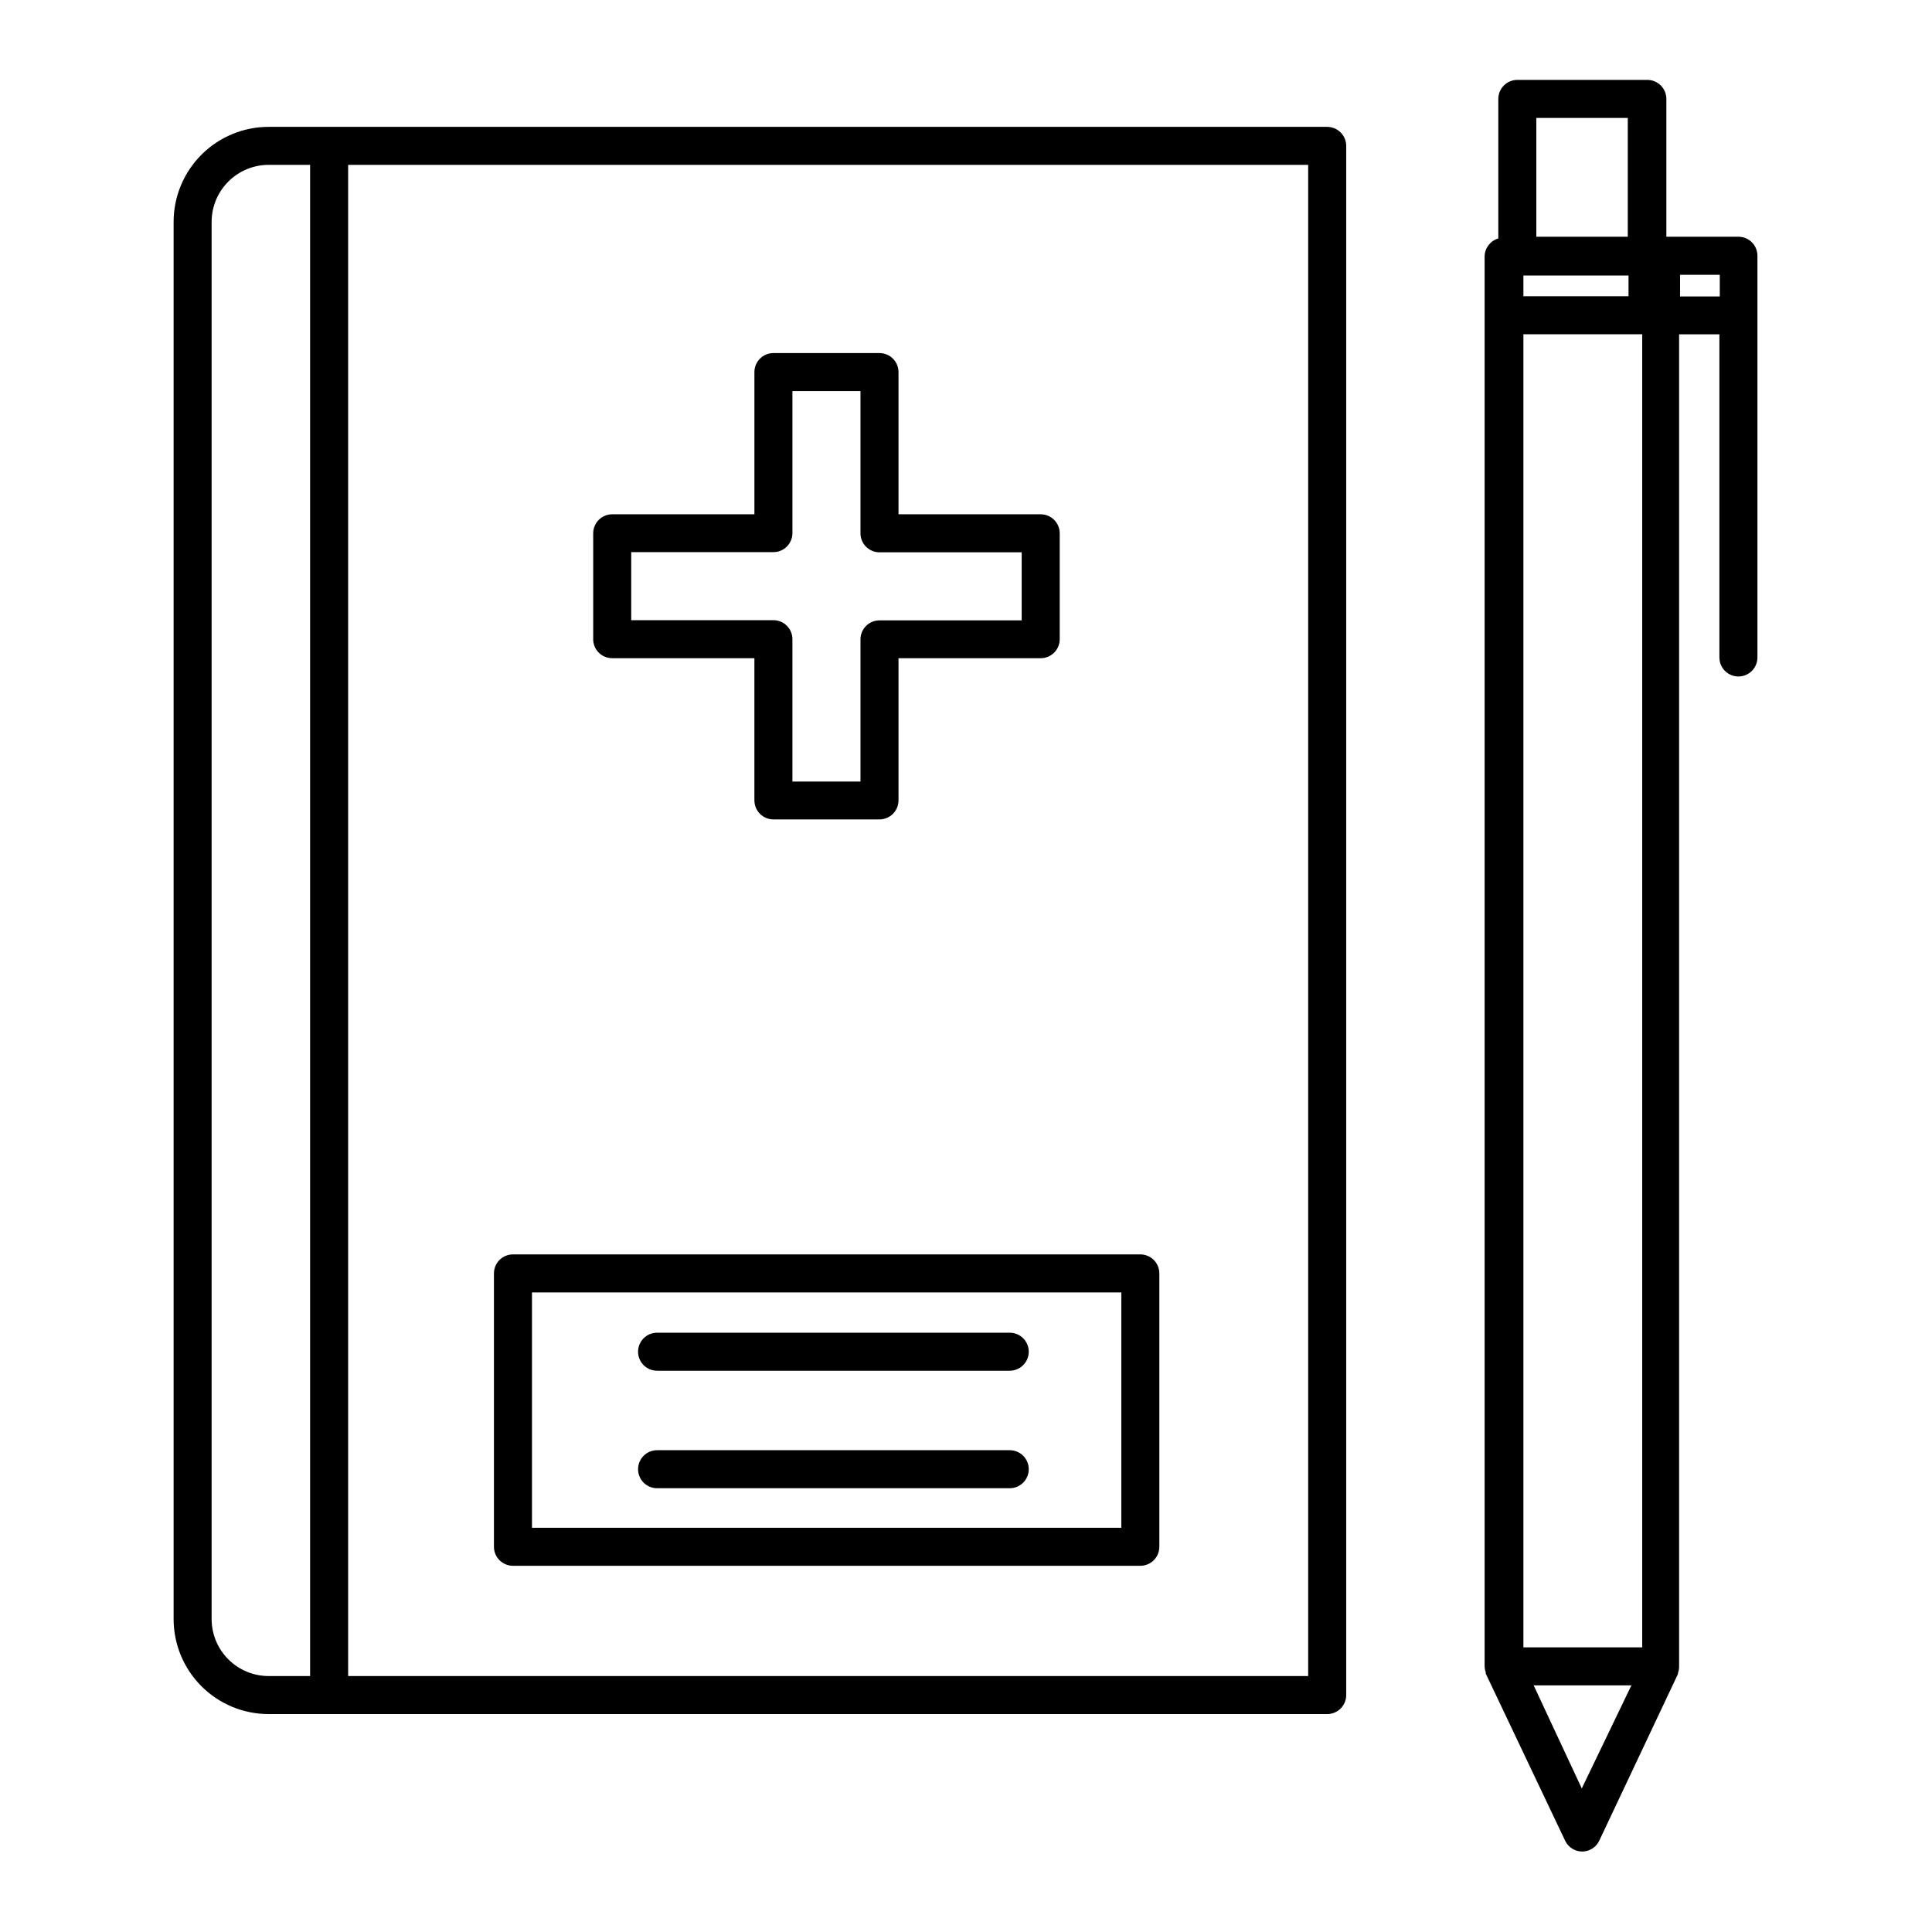
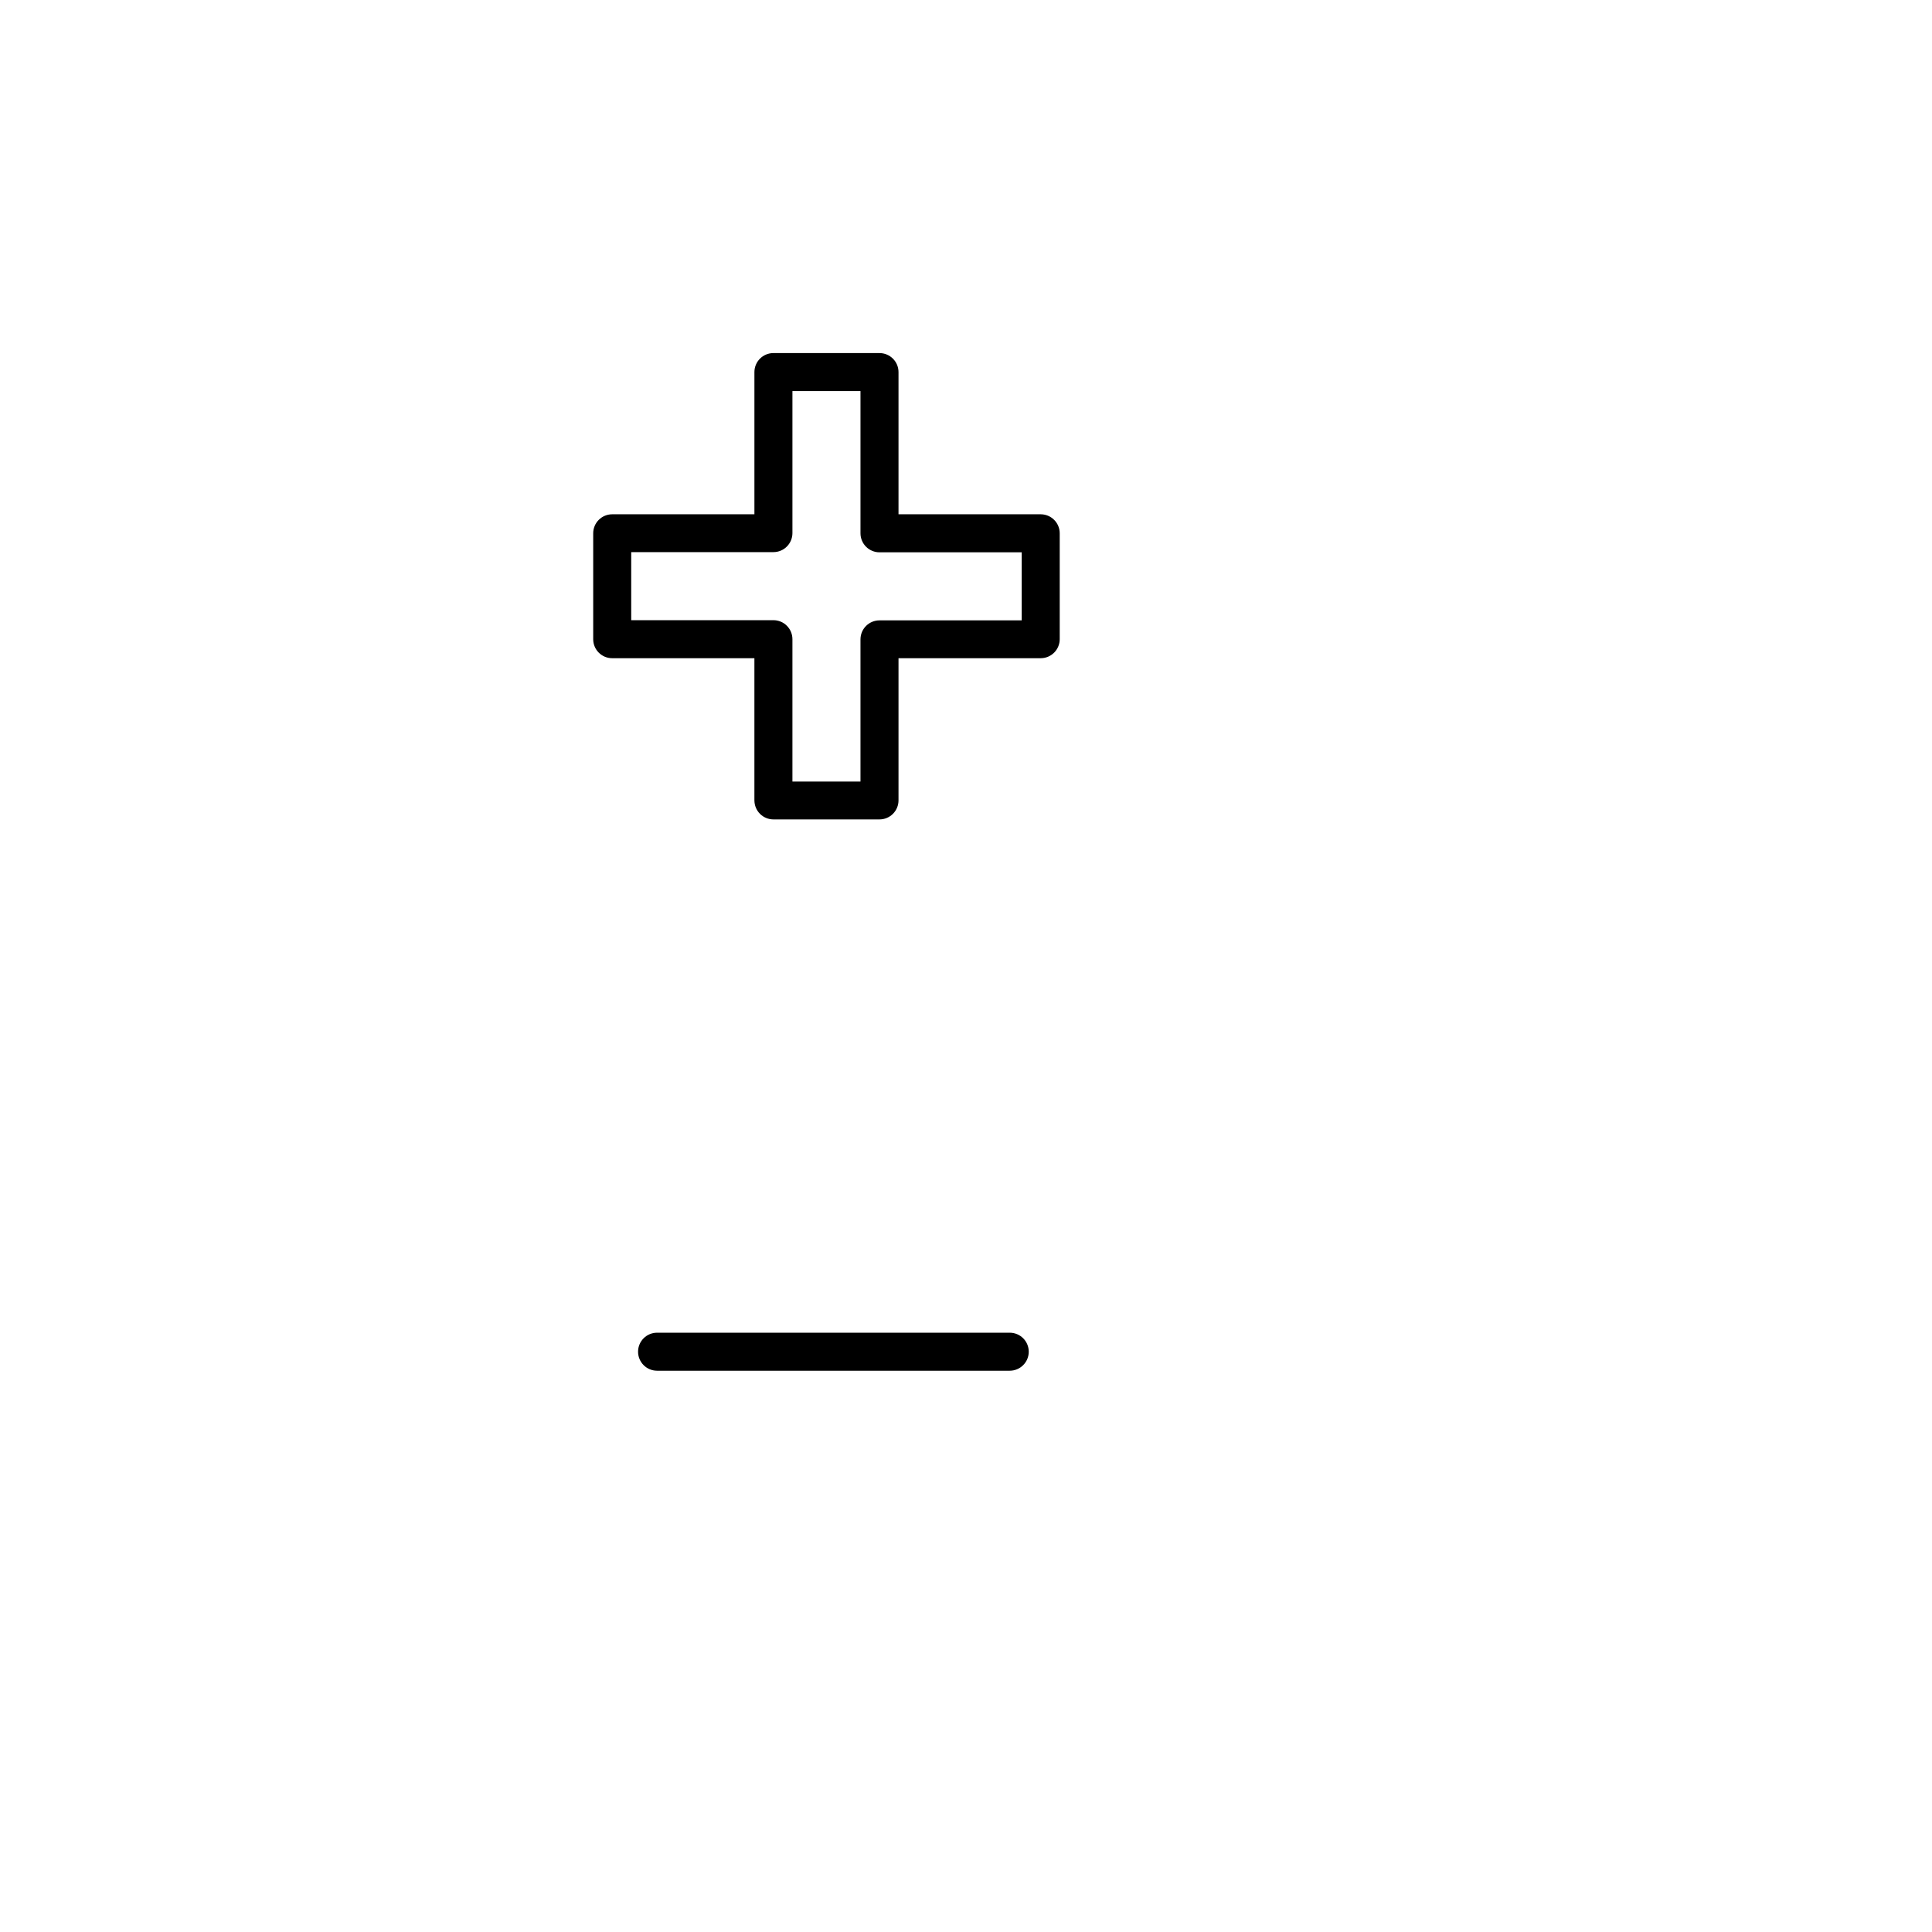
<svg xmlns="http://www.w3.org/2000/svg" fill="#000000" width="800px" height="800px" version="1.1" viewBox="144 144 512 512">
  <g>
-     <path d="m495.72 177.62h-280.52c-6.684 0-13.09 2.652-17.812 7.379-4.727 4.723-7.379 11.129-7.379 17.812v370.25c0 6.68 2.652 13.086 7.379 17.812 4.723 4.723 11.129 7.375 17.812 7.375h280.52c1.336 0 2.617-0.531 3.562-1.473 0.945-0.945 1.477-2.227 1.477-3.562v-410.55c0-1.336-0.531-2.617-1.477-3.562-0.945-0.945-2.227-1.477-3.562-1.477zm-269.54 410.55h-10.98c-4.012 0-7.856-1.594-10.688-4.426-2.836-2.836-4.43-6.68-4.43-10.688v-370.25c0-4.008 1.594-7.856 4.43-10.688 2.832-2.836 6.676-4.43 10.688-4.43h10.98zm264.45 0h-254.37v-400.48h254.42v400.48z" />
    <path d="m306.24 318.43h37.684v37.684h0.004c0 1.336 0.531 2.617 1.473 3.562 0.945 0.945 2.227 1.477 3.562 1.477h28.113c1.336 0 2.617-0.531 3.562-1.477 0.945-0.945 1.477-2.227 1.477-3.562v-37.684h37.684c1.336 0 2.617-0.531 3.562-1.477 0.945-0.945 1.477-2.227 1.477-3.562v-28.062c0-1.336-0.531-2.617-1.477-3.562-0.945-0.945-2.227-1.477-3.562-1.477h-37.684v-37.684c0-1.336-0.531-2.617-1.477-3.562-0.945-0.945-2.227-1.477-3.562-1.477h-28.113c-2.781 0-5.035 2.254-5.035 5.039v37.684h-37.688c-2.781 0-5.035 2.258-5.035 5.039v28.113c0.027 2.762 2.273 4.988 5.035 4.988zm5.039-28.113h37.684c1.336 0 2.621-0.531 3.562-1.477 0.945-0.945 1.477-2.227 1.477-3.562v-37.633h18.035v37.684c0 1.336 0.531 2.617 1.477 3.562 0.945 0.945 2.227 1.477 3.562 1.477h37.684v18.035h-37.684c-2.781 0-5.039 2.254-5.039 5.039v37.684h-18.035v-37.734c0-1.336-0.531-2.617-1.477-3.562-0.941-0.945-2.227-1.477-3.562-1.477h-37.684z" />
-     <path d="m279.94 558.95h166.26c1.336 0 2.617-0.531 3.562-1.473 0.945-0.945 1.473-2.227 1.473-3.562v-72.449c0-1.336-0.527-2.617-1.473-3.562-0.945-0.945-2.227-1.477-3.562-1.477h-166.26c-2.781 0-5.039 2.258-5.039 5.039v72.449c0 1.336 0.531 2.617 1.477 3.562 0.945 0.941 2.227 1.473 3.562 1.473zm5.039-72.449h156.18v62.375h-156.18z" />
    <path d="m411.59 497.18h-93.457c-2.781 0-5.039 2.254-5.039 5.039 0 2.781 2.258 5.035 5.039 5.035h93.457c2.781 0 5.039-2.254 5.039-5.035 0-2.785-2.258-5.039-5.039-5.039z" />
-     <path d="m411.59 528.32h-93.457c-2.781 0-5.039 2.254-5.039 5.035 0 2.785 2.258 5.039 5.039 5.039h93.457c2.781 0 5.039-2.254 5.039-5.039 0-2.781-2.258-5.035-5.039-5.035z" />
-     <path d="m604.95 206.74h-19.348v-36.527c0-1.336-0.531-2.617-1.477-3.562-0.945-0.945-2.227-1.477-3.562-1.477h-34.461c-2.781 0-5.035 2.258-5.035 5.039v36.98c-2.117 0.617-3.586 2.535-3.629 4.734v373.68c0.02 0.535 0.121 1.062 0.301 1.562v0.352l21.012 44.234c0.816 1.77 2.582 2.91 4.531 2.922 1.941-0.004 3.703-1.121 4.535-2.871l20.859-44.184v-0.25c0.184-0.504 0.285-1.031 0.301-1.562v-353.22h10.68v85.648h0.004c0 2.781 2.254 5.039 5.035 5.039 2.785 0 5.039-2.258 5.039-5.039v-106.46c0.004-2.684-2.102-4.902-4.785-5.035zm-57.234 15.77v-5.492h27.859v5.492zm0 10.078h31.488v347.98h-31.488v-347.98zm3.426-57.336h24.234v31.488h-24.234zm12.043 442.7-12.746-27.305 25.895-0.004zm25.895-401.13h10.68v5.742h-10.527v-5.746z" />
  </g>
</svg>